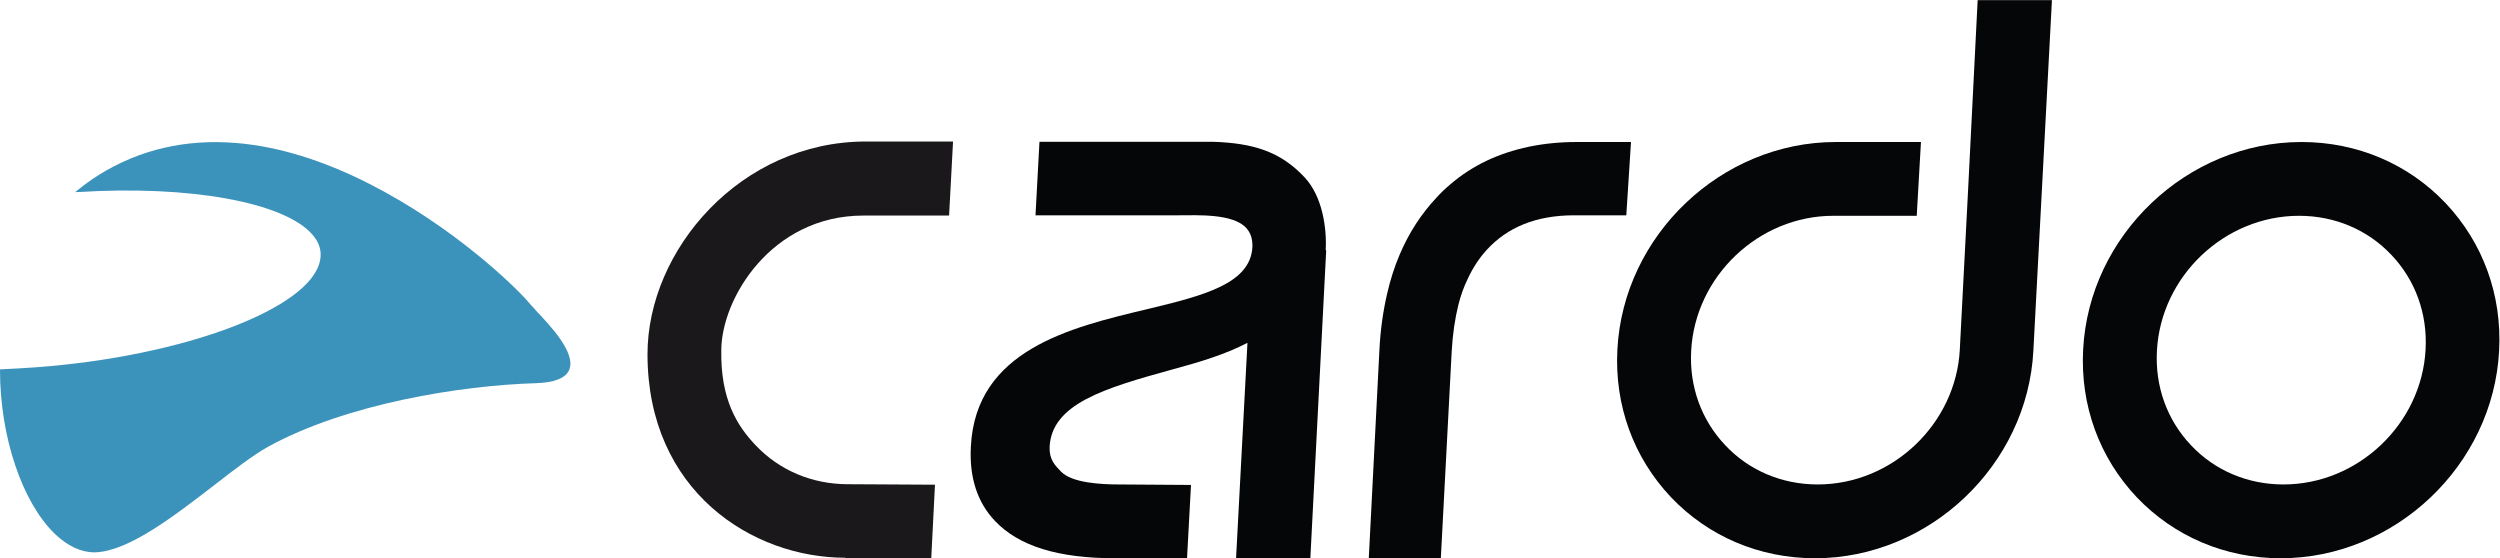
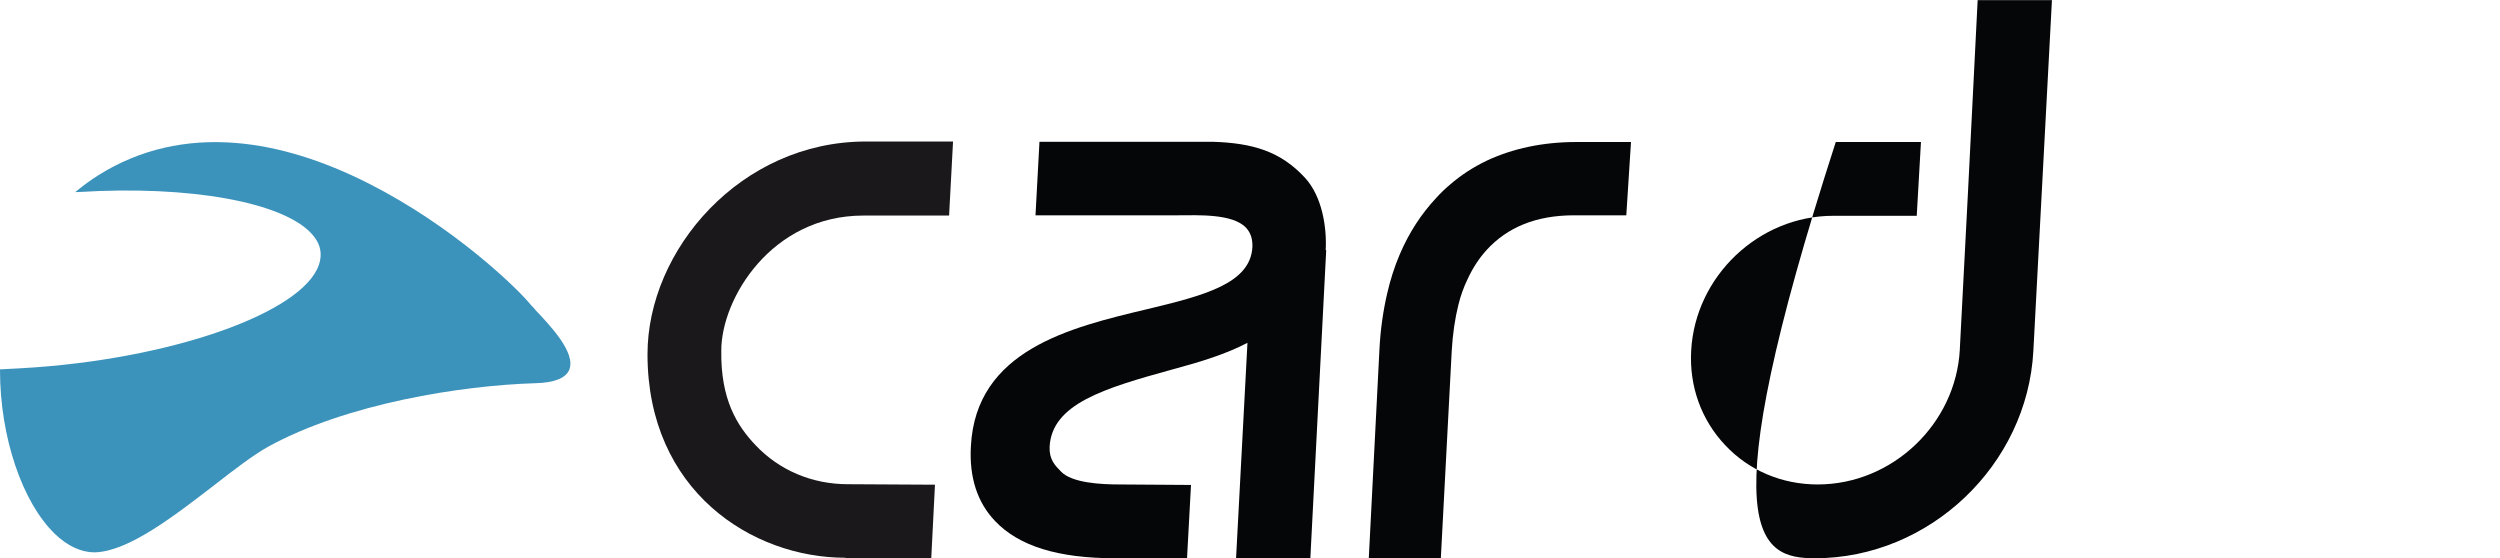
<svg xmlns="http://www.w3.org/2000/svg" version="1.1" id="svg2" xml:space="preserve" width="134.587" height="30.053" viewBox="0 0 134.587 30.053">
  <defs id="defs6" />
  <g id="g8" transform="matrix(1.333,0,0,-1.333,0,30.053)">
    <g id="g10" transform="scale(0.1)">
      <path d="m 216.102,100.5 c -1.204,1.301 -2.301,2.398 -2.903,3.199 v 0 c -4.801,5.602 -29.801,30.199 -64.398,47.699 -18.602,9.403 -36.5,14.903 -53.301,16.301 -20.398,1.699 -39.102,-2.597 -55.602,-12.898 -3,-1.903 -5.797,-3.903 -8.5,-6.102 l -1,-0.801 h 1.301 c 44.902,2.801 82.801,-4.097 94.301,-17 2.898,-3.199 4,-6.699 3.301,-10.398 C 125.898,101 74.301,81.5 14.301,77.102 9.699,76.801 5.102,76.5 0.398,76.301 H 0 V 75.898 C 0,49.199 8.898,22.602 22.199,9.801 27.199,5 32.699,2.398 38,2.398 c 0.199,0 0.5,0 0.699,0 C 52.199,3 70.398,17.102 86.5,29.5 c 8.102,6.301 15.801,12.199 21.699,15.5 31.801,17.5 78.199,24.801 108.199,25.699 7.602,0.199 12.102,2.102 13.5,5.402 2.801,6.797 -7.597,17.797 -13.796,24.296 v 0.102" style="fill:#3b93bc;fill-opacity:1;fill-rule:nonzero;stroke:none" id="path12" />
      <path d="m 535.398,124.398 c 0.5,9.204 -1.398,21.704 -8.398,29.301 -9.801,10.602 -21,14 -37.301,14.5 H 419.801 L 418.199,138.5 h 32.699 c 11.602,0 17.102,0 25,0 7.602,0 22,0.801 27.403,-5.102 1.801,-2 2.597,-4.398 2.5,-7.699 C 505,110.898 486.301,106.102 462.898,100.5 432.301,93.199 394.102,84.102 392.102,45.199 391.398,32.699 394.699,22.5 401.898,15 411.5,4.898 427.301,0 450.301,0 h 29.097 L 481,29.602 452.102,29.801 c -7.5,0 -19.204,0.598 -23.602,5.199 -2.398,2.5 -4.801,4.801 -4.602,10 0.903,17.301 21.801,23.602 49.801,31.301 11.5,3.098 21.5,6.199 30.102,10.699 L 499.199,0 h 30 l 6.403,124.398 h -0.204" style="fill:#050607;fill-opacity:1;fill-rule:nonzero;stroke:none" id="path14" />
-       <path d="m 979.602,84.301 c -1.602,-30.102 -27.301,-54.5 -57.403,-54.5 -14.398,0 -27.699,5.598 -37.301,15.801 -9.699,10.199 -14.597,23.797 -13.796,38.199 1.597,30.097 27.296,54.5 57.398,54.5 14.398,0 27.699,-5.602 37.301,-15.801 9.699,-10.199 14.597,-23.801 13.801,-38.199 z m 8.097,59.097 c -15.097,15.903 -35.801,24.704 -58.199,24.704 -46.199,0 -85.801,-37.602 -88.199,-83.801 -1.199,-22.5 6.5,-43.602 21.597,-59.602 C 878,8.801 898.699,0 921.102,0 c 46.199,0 85.798,37.602 88.198,83.801 1.2,22.5 -6.5,43.597 -21.601,59.597" style="fill:#050607;fill-opacity:1;fill-rule:nonzero;stroke:none" id="path16" />
      <path d="m 658.602,168.102 h -21.903 c -13.597,0 -25.801,-2.602 -36.398,-7.602 -5.403,-2.602 -10.301,-5.801 -14.699,-9.602 -1.903,-1.597 -3.801,-3.398 -5.5,-5.296 C 574,139.102 569,131.398 565.301,122.699 563.199,117.801 561.5,112.5 560.199,106.801 558.602,99.898 557.5,92.301 557.102,84.301 L 552.801,0 h 29.097 l 4.403,83.801 c 0.398,6.801 1.301,13 2.699,18.597 0.898,3.602 2.102,7 3.602,10.102 2.097,4.602 4.699,8.602 7.796,12 8.301,9.102 19.903,14 35.301,14 h 21.102 l 1.898,29.602 h -0.097" style="fill:#050607;fill-opacity:1;fill-rule:nonzero;stroke:none" id="path18" />
-       <path d="m 774.102,138.398 1.699,29.704 h -34.403 c -46.199,0 -85.796,-37.602 -88.199,-83.801 -1.199,-22.5 6.5,-43.602 21.602,-59.602 C 689.898,8.801 710.602,0 733,0 c 46.199,0 85.801,37.602 88.199,83.801 l 7.5,141.597 h -30 L 794.801,148 v 0 L 791.5,84.5 c 0,0 0,-0.102 0,-0.199 -1.602,-30.102 -27.301,-54.5 -57.398,-54.5 -14.403,0 -27.704,5.598 -37.301,15.801 -9.699,10.199 -14.602,23.797 -13.801,38.199 1.602,30.097 27.301,54.5 57.398,54.5 h 33.801 l -0.097,0.097" style="fill:#050607;fill-opacity:1;fill-rule:nonzero;stroke:none" id="path20" />
+       <path d="m 774.102,138.398 1.699,29.704 h -34.403 C 689.898,8.801 710.602,0 733,0 c 46.199,0 85.801,37.602 88.199,83.801 l 7.5,141.597 h -30 L 794.801,148 v 0 L 791.5,84.5 c 0,0 0,-0.102 0,-0.199 -1.602,-30.102 -27.301,-54.5 -57.398,-54.5 -14.403,0 -27.704,5.598 -37.301,15.801 -9.699,10.199 -14.602,23.797 -13.801,38.199 1.602,30.097 27.301,54.5 57.398,54.5 h 33.801 l -0.097,0.097" style="fill:#050607;fill-opacity:1;fill-rule:nonzero;stroke:none" id="path20" />
      <path d="m 341.398,0.102 c 0,0 13.801,0 30.102,0 h 4.602 l 1.5,29.598 -35.204,0.199 C 328,29.898 314.699,35.5 305.102,45.699 297.699,53.5 291,64.102 291.301,83.898 c 0,20.903 20.199,54.5 57.398,54.5 h 34.602 l 1.597,29.903 H 349.699 C 299.102,168.301 261.5,124.5 261.5,82.398 261.5,27.199 303.699,0.199 341.398,0.199 V 0.102" style="fill:#1a181a;fill-opacity:1;fill-rule:nonzero;stroke:none" id="path22" />
    </g>
  </g>
</svg>